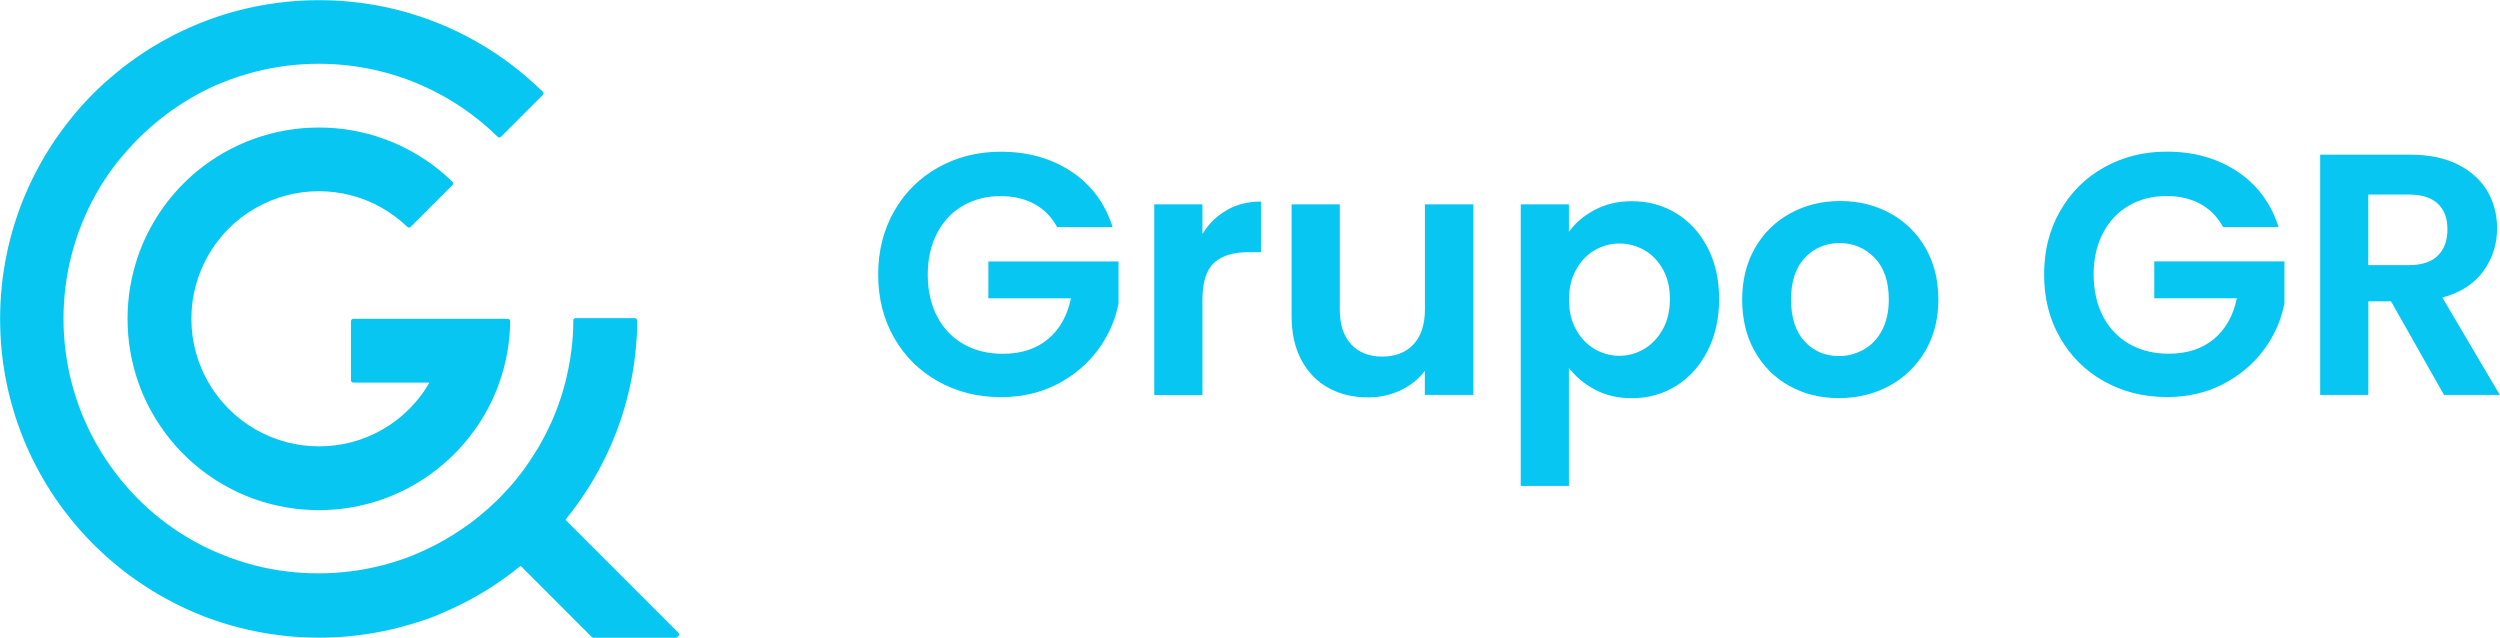
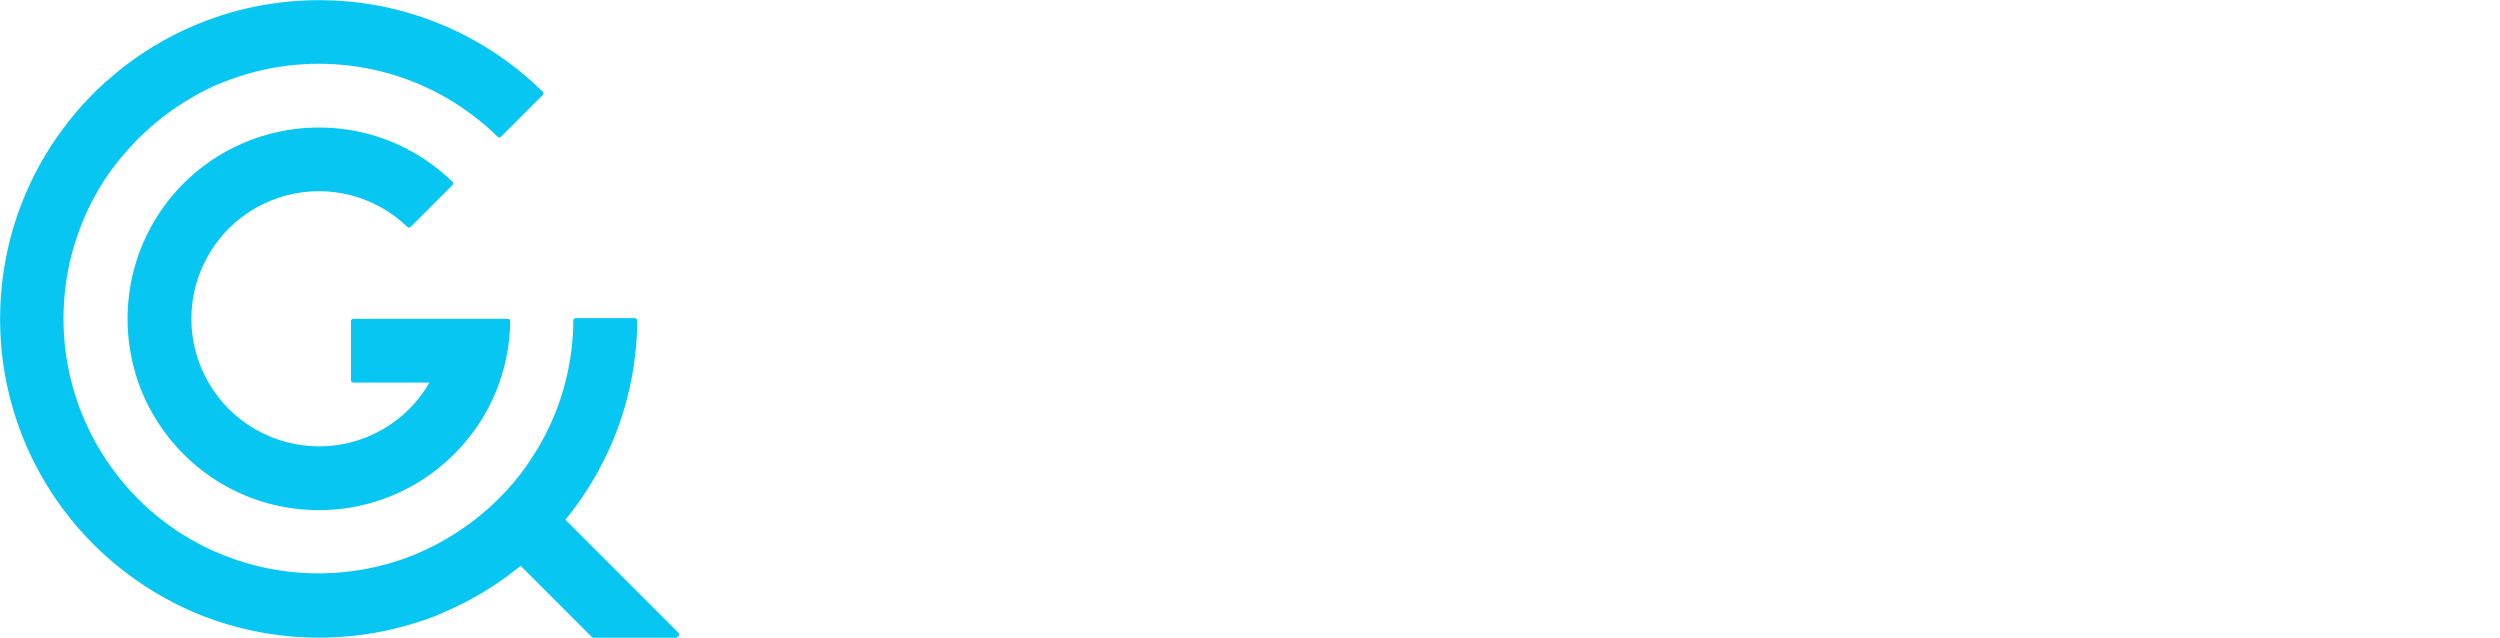
<svg xmlns="http://www.w3.org/2000/svg" id="Capa_2" data-name="Capa 2" viewBox="0 0 285.42 72.81">
  <defs>
    <style>
      .cls-1 {
        fill: #07c7f2;
      }
    </style>
  </defs>
  <g id="Capa_1-2" data-name="Capa 1">
    <g id="HORIZONTAL">
-       <path class="cls-1" d="m120.69,25.92c-.63-1.15-1.49-2.03-2.59-2.63-1.1-.6-2.38-.9-3.85-.9-1.62,0-3.07.37-4.32,1.1-1.26.73-2.24,1.78-2.95,3.14-.71,1.36-1.06,2.93-1.06,4.72s.36,3.43,1.08,4.8c.72,1.36,1.72,2.41,3.01,3.14,1.28.73,2.78,1.1,4.48,1.1,2.1,0,3.81-.56,5.15-1.67,1.34-1.11,2.21-2.67,2.63-4.66h-9.43v-4.21h14.86v4.8c-.37,1.91-1.15,3.68-2.36,5.31-1.21,1.62-2.76,2.93-4.66,3.91-1.9.98-4.03,1.47-6.39,1.47-2.65,0-5.04-.6-7.17-1.79-2.14-1.19-3.81-2.85-5.03-4.97-1.22-2.12-1.83-4.53-1.83-7.23s.61-5.12,1.83-7.25c1.22-2.14,2.9-3.8,5.03-4.99,2.14-1.19,4.51-1.79,7.13-1.79,3.09,0,5.78.75,8.06,2.26,2.28,1.51,3.85,3.62,4.72,6.35h-6.33Zm19.36-1.93c1.14-.65,2.44-.98,3.91-.98v5.78h-1.45c-1.73,0-3.03.41-3.91,1.22-.88.81-1.32,2.23-1.32,4.24v10.85h-5.5v-21.77h5.5v3.38c.71-1.15,1.63-2.06,2.77-2.71Zm28.16-.67v21.77h-5.54v-2.75c-.71.94-1.63,1.68-2.77,2.22-1.14.54-2.38.81-3.71.81-1.7,0-3.21-.36-4.52-1.08-1.31-.72-2.34-1.78-3.09-3.18-.75-1.4-1.12-3.07-1.12-5.01v-12.77h5.5v11.99c0,1.73.43,3.06,1.3,3.99.86.93,2.04,1.4,3.54,1.4s2.71-.46,3.58-1.4c.86-.93,1.3-2.26,1.3-3.99v-11.99h5.54Zm13.85.65c1.24-.67,2.67-1,4.26-1,1.86,0,3.54.46,5.05,1.38,1.51.92,2.7,2.22,3.58,3.91.88,1.69,1.32,3.65,1.32,5.88s-.44,4.2-1.32,5.92c-.88,1.72-2.07,3.05-3.58,3.99-1.51.94-3.19,1.41-5.05,1.41-1.6,0-3.01-.33-4.23-.98-1.22-.65-2.21-1.48-2.97-2.48v13.48h-5.5V23.33h5.5v3.14c.71-1,1.68-1.83,2.93-2.5Zm7.78,6.76c-.54-.96-1.24-1.68-2.12-2.18-.88-.5-1.83-.75-2.85-.75s-1.93.26-2.81.77c-.88.51-1.59,1.25-2.12,2.22-.54.97-.81,2.11-.81,3.42s.27,2.45.81,3.42c.54.97,1.24,1.71,2.12,2.22.88.51,1.81.77,2.81.77s1.97-.26,2.85-.79c.88-.52,1.59-1.27,2.12-2.24.54-.97.81-2.12.81-3.46s-.27-2.44-.81-3.4Zm14.44,13.32c-1.68-.93-2.99-2.25-3.95-3.95-.96-1.7-1.43-3.67-1.43-5.9s.49-4.19,1.47-5.9c.98-1.7,2.33-3.02,4.03-3.95,1.7-.93,3.6-1.4,5.7-1.4s4,.47,5.7,1.4c1.7.93,3.05,2.25,4.03,3.95.98,1.7,1.47,3.67,1.47,5.9s-.5,4.19-1.51,5.9c-1.01,1.7-2.37,3.02-4.09,3.95-1.72.93-3.64,1.4-5.76,1.4s-3.98-.46-5.66-1.4Zm8.47-4.13c.88-.48,1.58-1.21,2.1-2.18.52-.97.79-2.15.79-3.54,0-2.07-.54-3.66-1.63-4.78-1.09-1.11-2.42-1.67-3.99-1.67s-2.89.56-3.95,1.67c-1.06,1.11-1.59,2.71-1.59,4.78s.52,3.66,1.55,4.78c1.03,1.11,2.34,1.67,3.91,1.67,1,0,1.93-.24,2.81-.73Zm41.05-14.01c-.63-1.15-1.49-2.03-2.59-2.63-1.1-.6-2.38-.9-3.85-.9-1.62,0-3.07.37-4.32,1.1-1.26.73-2.24,1.78-2.95,3.14-.71,1.36-1.06,2.93-1.06,4.72s.36,3.43,1.08,4.8c.72,1.36,1.72,2.41,3.01,3.14,1.28.73,2.78,1.1,4.48,1.1,2.1,0,3.81-.56,5.15-1.67,1.34-1.11,2.21-2.67,2.63-4.66h-9.43v-4.21h14.86v4.8c-.37,1.91-1.15,3.68-2.36,5.31-1.21,1.62-2.76,2.93-4.66,3.91-1.9.98-4.03,1.47-6.39,1.47-2.65,0-5.04-.6-7.17-1.79-2.14-1.19-3.81-2.85-5.03-4.97s-1.83-4.53-1.83-7.23.61-5.12,1.83-7.25c1.22-2.14,2.9-3.8,5.03-4.99,2.14-1.19,4.51-1.79,7.13-1.79,3.09,0,5.78.75,8.06,2.26,2.28,1.51,3.85,3.62,4.72,6.35h-6.33Zm25.23,19.18l-6.05-10.69h-2.59v10.69h-5.5v-27.43h10.3c2.12,0,3.93.37,5.42,1.12,1.49.75,2.61,1.76,3.36,3.03.75,1.27,1.12,2.69,1.12,4.26,0,1.81-.52,3.44-1.57,4.89-1.05,1.45-2.61,2.46-4.68,3.01l6.56,11.12h-6.37Zm-8.65-14.82h4.6c1.49,0,2.61-.36,3.34-1.08.73-.72,1.1-1.72,1.1-3.01s-.37-2.23-1.1-2.93c-.73-.69-1.85-1.04-3.34-1.04h-4.6v8.06Z" />
      <path class="cls-1" d="m77.32,72.81h-9.56c-.07,0-.14-.03-.19-.08l-8.13-8.13c-.29.24-.59.47-.89.7-.1.08-.2.15-.3.23-1.16.87-2.38,1.68-3.65,2.41-.27.16-.55.31-.82.46-.14.08-.28.15-.42.22-.11.06-.21.11-.32.17-.04.02-.08.04-.12.06-.13.07-.26.13-.4.2-.14.07-.27.13-.41.2,0,0-.02,0-.02.01-.14.07-.28.13-.42.2-.13.06-.26.12-.39.18-.03.01-.05.02-.08.03-.1.05-.2.09-.31.14-.05.02-.11.05-.16.07-.11.05-.21.09-.32.14-.03.01-.06.02-.08.04-.12.05-.24.1-.36.15-.03.01-.06.03-.09.04-.1.04-.2.08-.31.12-.07.03-.15.06-.22.09-.06.02-.13.05-.19.07-.09.03-.18.07-.27.1-.07.03-.14.05-.21.07-.1.04-.2.07-.3.11-.04.01-.08.03-.13.04-.1.04-.21.07-.31.1-.06.02-.13.04-.19.06-.02,0-.05.02-.07.02,0,0,0,0-.01,0,0,0,0,0,0,0-.11.04-.21.07-.32.1-2.33.73-4.77,1.24-7.28,1.49,0,0,0,0-.01,0-1.2.12-2.41.18-3.64.18s-2.43-.06-3.62-.18c0,0,0,0-.01,0-2.51-.25-4.95-.75-7.28-1.48-.11-.04-.23-.07-.34-.11-.15-.05-.3-.1-.46-.15-.14-.05-.28-.09-.41-.14-.02,0-.05-.02-.07-.03-.12-.04-.25-.09-.37-.13-.02,0-.05-.02-.07-.02-.12-.04-.24-.09-.36-.14-.04-.02-.09-.03-.13-.05-.09-.04-.19-.07-.28-.11-.07-.03-.15-.06-.22-.09-.07-.03-.14-.06-.22-.09-.07-.03-.14-.06-.2-.08-.09-.04-.18-.08-.27-.11-.07-.03-.14-.06-.2-.09-.06-.03-.13-.06-.19-.08-.1-.04-.19-.08-.29-.13-.06-.03-.13-.06-.19-.09-.05-.02-.09-.04-.14-.06-.12-.05-.23-.11-.35-.17-.14-.07-.28-.14-.43-.21-.14-.07-.27-.13-.41-.2-.02-.01-.05-.03-.07-.04-.12-.06-.24-.12-.36-.19-.17-.09-.33-.18-.5-.27-.11-.06-.22-.12-.33-.18-.14-.08-.27-.15-.41-.23-1.27-.73-2.5-1.55-3.67-2.42-1.27-.96-2.48-1.99-3.61-3.1-.09-.09-.18-.18-.28-.27-1.22-1.22-2.35-2.52-3.39-3.91-1.39-1.85-2.6-3.83-3.62-5.92-.22-.45-.43-.9-.63-1.36-1.01-2.31-1.78-4.75-2.3-7.28-.48-2.35-.73-4.79-.73-7.28s.25-4.93.73-7.28c.51-2.53,1.29-4.97,2.3-7.28.2-.46.41-.91.63-1.36,1.02-2.09,2.23-4.08,3.62-5.92.31-.41.62-.81.94-1.2.09-.11.18-.21.26-.32.07-.08.14-.17.21-.25.08-.09.16-.19.24-.28.06-.07.12-.14.18-.21.02-.02.04-.04.06-.06.07-.08.14-.16.21-.24,0-.01.02-.02.03-.03.08-.09.16-.17.24-.26.08-.09.17-.18.25-.27.06-.07.13-.13.19-.2.19-.2.38-.39.57-.59.09-.09.18-.18.28-.27.1-.09.19-.19.29-.28.12-.11.24-.23.36-.34.09-.09.19-.18.28-.26.08-.07.16-.15.24-.22,0,0,0,0,.01,0,.22-.19.44-.39.66-.57.09-.08.18-.15.27-.23.09-.08.18-.15.27-.22.01-.01.03-.03.05-.04.08-.07.16-.13.24-.2.06-.05.12-.09.17-.14.1-.08.19-.15.29-.23.06-.05.12-.1.19-.14.09-.07.19-.15.29-.22,1.17-.88,2.39-1.69,3.67-2.42,2.28-1.32,4.72-2.39,7.28-3.2,2.33-.73,4.77-1.23,7.28-1.48,1.19-.12,2.4-.18,3.63-.18s2.45.06,3.65.18c2.51.25,4.95.75,7.28,1.49,2.56.8,5,1.88,7.28,3.2,1.27.73,2.48,1.54,3.65,2.41,1.28.96,2.49,2.01,3.63,3.12.02.02.04.04.07.06h0s0,0,0,.01c0,0,0,0,0,0,0,0,.01.01.02.02.07.1.06.24-.03.33l-4.78,4.78c-.1.1-.27.1-.37,0-.37-.36-.75-.72-1.14-1.06-.35-.31-.7-.6-1.06-.89-2.19-1.76-4.64-3.2-7.28-4.27-2.3-.93-4.74-1.57-7.28-1.89-1.2-.15-2.42-.23-3.65-.23s-2.44.08-3.63.22c-2.54.32-4.98.96-7.28,1.88-.2.08-.39.16-.59.24,0,0-.02,0-.03.01-.08.03-.15.07-.23.1,0,0,0,0-.01,0-.1.05-.21.09-.31.14-.08.03-.15.07-.23.11-.07.03-.13.06-.19.09-.11.05-.21.1-.32.16-.11.05-.21.1-.32.16-.05.02-.09.05-.14.07-.05.03-.11.05-.16.08-.08.04-.15.08-.22.12-.1.06-.21.11-.31.17-.11.06-.22.12-.34.19-.11.06-.22.13-.33.19-.03.02-.06.04-.1.06-.07.04-.14.08-.21.13-.13.08-.27.16-.4.24-.05.03-.1.06-.16.1-.07.04-.13.08-.2.13-.04.03-.08.05-.13.08-.08.05-.16.1-.23.15-.15.1-.29.2-.44.3-.07.05-.14.1-.22.15-.05.03-.09.07-.14.1-.07.05-.14.1-.2.15-.07.05-.13.1-.2.15-.06.04-.12.08-.17.13-.08.06-.15.11-.23.17-.07.05-.13.1-.2.15-.11.08-.22.17-.33.26-.37.29-.73.6-1.08.91-.45.4-.9.82-1.33,1.24-.11.11-.22.23-.33.34-.1.1-.19.2-.29.3-.02.02-.04.04-.05.06-.1.11-.2.22-.3.33-.01.01-.02.03-.04.04-.08.09-.16.18-.24.27-.02.03-.05.06-.07.08-.08.09-.16.18-.24.27-.04.05-.08.09-.12.14-.06.08-.13.15-.19.23-.03.03-.06.07-.09.1-.06.07-.12.14-.17.21,0,0-.01.02-.02.02-.04.05-.08.1-.12.14-.04.05-.08.1-.12.15-.01.01-.02.03-.03.04,0,0-.01.02-.02.03-.06.08-.12.16-.19.24-.04.06-.09.11-.13.17-.05.06-.1.13-.14.2-.05.07-.11.14-.16.21-.04.05-.08.11-.12.16-.05.07-.1.15-.16.22,0,0,0,0,0,0-.07.1-.14.2-.21.31-.02.03-.04.05-.05.08-.02.03-.03.05-.05.08-.01.02-.03.04-.04.06,0,0-.01.02-.02.02-.05.08-.11.16-.16.24-.02.03-.04.06-.06.09-.07.11-.14.22-.21.33-.02.04-.05.07-.07.11-.05.07-.09.15-.14.22,0,0,0,0,0,.01-.03.05-.06.11-.1.16,0,0,0,0,0,.01-.07.11-.13.23-.2.34-.08.14-.16.28-.24.42-1.19,2.13-2.11,4.44-2.74,6.86-.6,2.33-.92,4.77-.92,7.28s.32,4.95.92,7.28c.62,2.42,1.55,4.72,2.74,6.86.08.14.16.28.24.42,1.28,2.21,2.84,4.24,4.63,6.04.43.43.87.84,1.32,1.24.35.31.72.62,1.08.91.62.49,1.25.96,1.91,1.4.12.08.25.17.37.25.08.05.16.1.24.15.14.09.29.19.44.27.07.05.15.09.22.13.07.05.15.09.22.13.15.09.3.17.45.26.15.09.3.17.45.25.08.04.15.08.23.12.23.12.46.24.69.36.06.03.13.06.19.09.09.04.18.09.28.13.07.03.15.07.22.1.16.08.32.15.49.22.08.04.16.07.24.1.16.07.32.14.48.2.05.02.11.04.16.07,2.3.93,4.74,1.57,7.28,1.88,1.19.15,2.4.22,3.63.22s2.46-.08,3.65-.23c2.54-.32,4.98-.96,7.28-1.89.05-.02.11-.04.16-.07.08-.03.15-.06.23-.1.08-.03.15-.06.23-.1,0,0,0,0,0,0,.07-.03.13-.06.2-.09.1-.04.2-.09.3-.14.11-.05.23-.1.34-.16.39-.18.77-.37,1.15-.57.07-.04.14-.08.22-.12.07-.04.14-.08.22-.12.07-.04.14-.08.21-.12.15-.08.29-.17.44-.25.06-.03.12-.07.18-.11.5-.29.99-.6,1.46-.93.05-.03.1-.07.15-.1.08-.06.17-.12.25-.17.05-.04.11-.08.16-.11.08-.06.16-.11.24-.17.07-.05.13-.1.2-.14s.13-.1.2-.15c.13-.1.26-.2.39-.3.12-.09.23-.18.35-.28.36-.29.71-.59,1.06-.89.45-.4.9-.82,1.32-1.24.32-.32.64-.65.94-.99.07-.07.13-.15.2-.22.05-.06.1-.11.15-.17.09-.1.17-.2.26-.29.09-.1.17-.2.26-.31.02-.02.04-.04.05-.06.08-.09.16-.19.23-.29.02-.02.03-.04.05-.06.08-.1.15-.19.23-.29.01-.02.03-.03.04-.05,0-.01.02-.02.03-.04.04-.05.08-.11.12-.16.09-.11.17-.23.26-.34.08-.11.16-.22.24-.34,0-.01.02-.02.02-.03.09-.12.18-.25.26-.37.08-.11.15-.22.22-.33.02-.03.04-.06.06-.1.07-.11.14-.21.21-.32.02-.03.04-.06.06-.09.07-.11.14-.22.21-.33,0-.01.01-.02.02-.03.07-.11.14-.22.21-.34.03-.05.06-.1.09-.14.07-.11.13-.23.2-.34.09-.15.18-.31.26-.46,1.18-2.12,2.1-4.41,2.71-6.82.5-1.97.81-4.01.89-6.11,0-.08,0-.15,0-.23,0-.15,0-.3.01-.45,0-.08,0-.15,0-.23,0-.14.12-.26.26-.26h6.76c.07,0,.14.03.19.08,0,0,.01.01.02.02.02.02.03.04.04.06.01.03.02.07.02.1,0,.15,0,.3,0,.45,0,.11,0,.22,0,.34,0,.34-.02.67-.04,1,0,.15-.02.3-.03.44-.02.3-.04.59-.07.88-.12,1.32-.31,2.62-.57,3.9-.51,2.53-1.29,4.97-2.3,7.28-.19.44-.39.88-.61,1.31-1.02,2.11-2.24,4.11-3.64,5.97-.08.1-.15.2-.23.3-.08.1-.16.2-.23.3-.07.1-.15.19-.22.28-.08.1-.17.21-.25.31l11.86,11.86,1.05,1.05c.17.17.05.45-.19.45ZM25.49,26.75c.2-.22.4-.44.61-.65,1.81-1.81,4.11-3.15,6.67-3.81,1.16-.3,2.38-.46,3.63-.46s2.48.16,3.65.46c2.47.64,4.68,1.9,6.46,3.62.1.1.27.1.37,0l4.08-4.08.7-.7c.1-.1.1-.27,0-.37-1.3-1.27-2.75-2.37-4.33-3.28-2.21-1.28-4.67-2.18-7.28-2.62-1.19-.2-2.41-.3-3.65-.3s-2.45.1-3.63.3c-2.61.44-5.07,1.34-7.28,2.61-1.66.96-3.19,2.13-4.54,3.48-.29.29-.57.58-.84.89-.69.77-1.33,1.59-1.9,2.46-.99,1.49-1.81,3.11-2.41,4.82-.8,2.28-1.24,4.73-1.24,7.28s.44,5,1.24,7.28c.6,1.72,1.42,3.33,2.41,4.82.58.87,1.21,1.69,1.9,2.46.27.3.55.6.84.89,1.35,1.35,2.87,2.52,4.54,3.48,2.21,1.28,4.67,2.18,7.28,2.61,1.18.2,2.39.3,3.63.3s2.46-.1,3.65-.3c2.61-.44,5.07-1.34,7.28-2.62,1.66-.96,3.17-2.13,4.52-3.47.29-.29.57-.58.84-.89.7-.78,1.34-1.62,1.93-2.49.98-1.48,1.79-3.08,2.39-4.79.78-2.2,1.21-4.56,1.24-7.02,0-.14-.12-.26-.26-.26h-17.66c-.14,0-.26.12-.26.26v6.76c0,.14.12.26.26.26h8.7c-.48.84-1.05,1.62-1.68,2.34-.2.23-.41.46-.63.68-1.81,1.81-4.09,3.14-6.65,3.8-1.17.3-2.39.46-3.65.46s-2.47-.16-3.63-.46c-2.56-.66-4.86-1.99-6.67-3.81-.21-.21-.41-.43-.61-.65-.64-.73-1.22-1.52-1.71-2.37-1.24-2.14-1.95-4.63-1.95-7.28s.71-5.14,1.95-7.28c.49-.85,1.06-1.64,1.71-2.37Z" />
    </g>
  </g>
</svg>